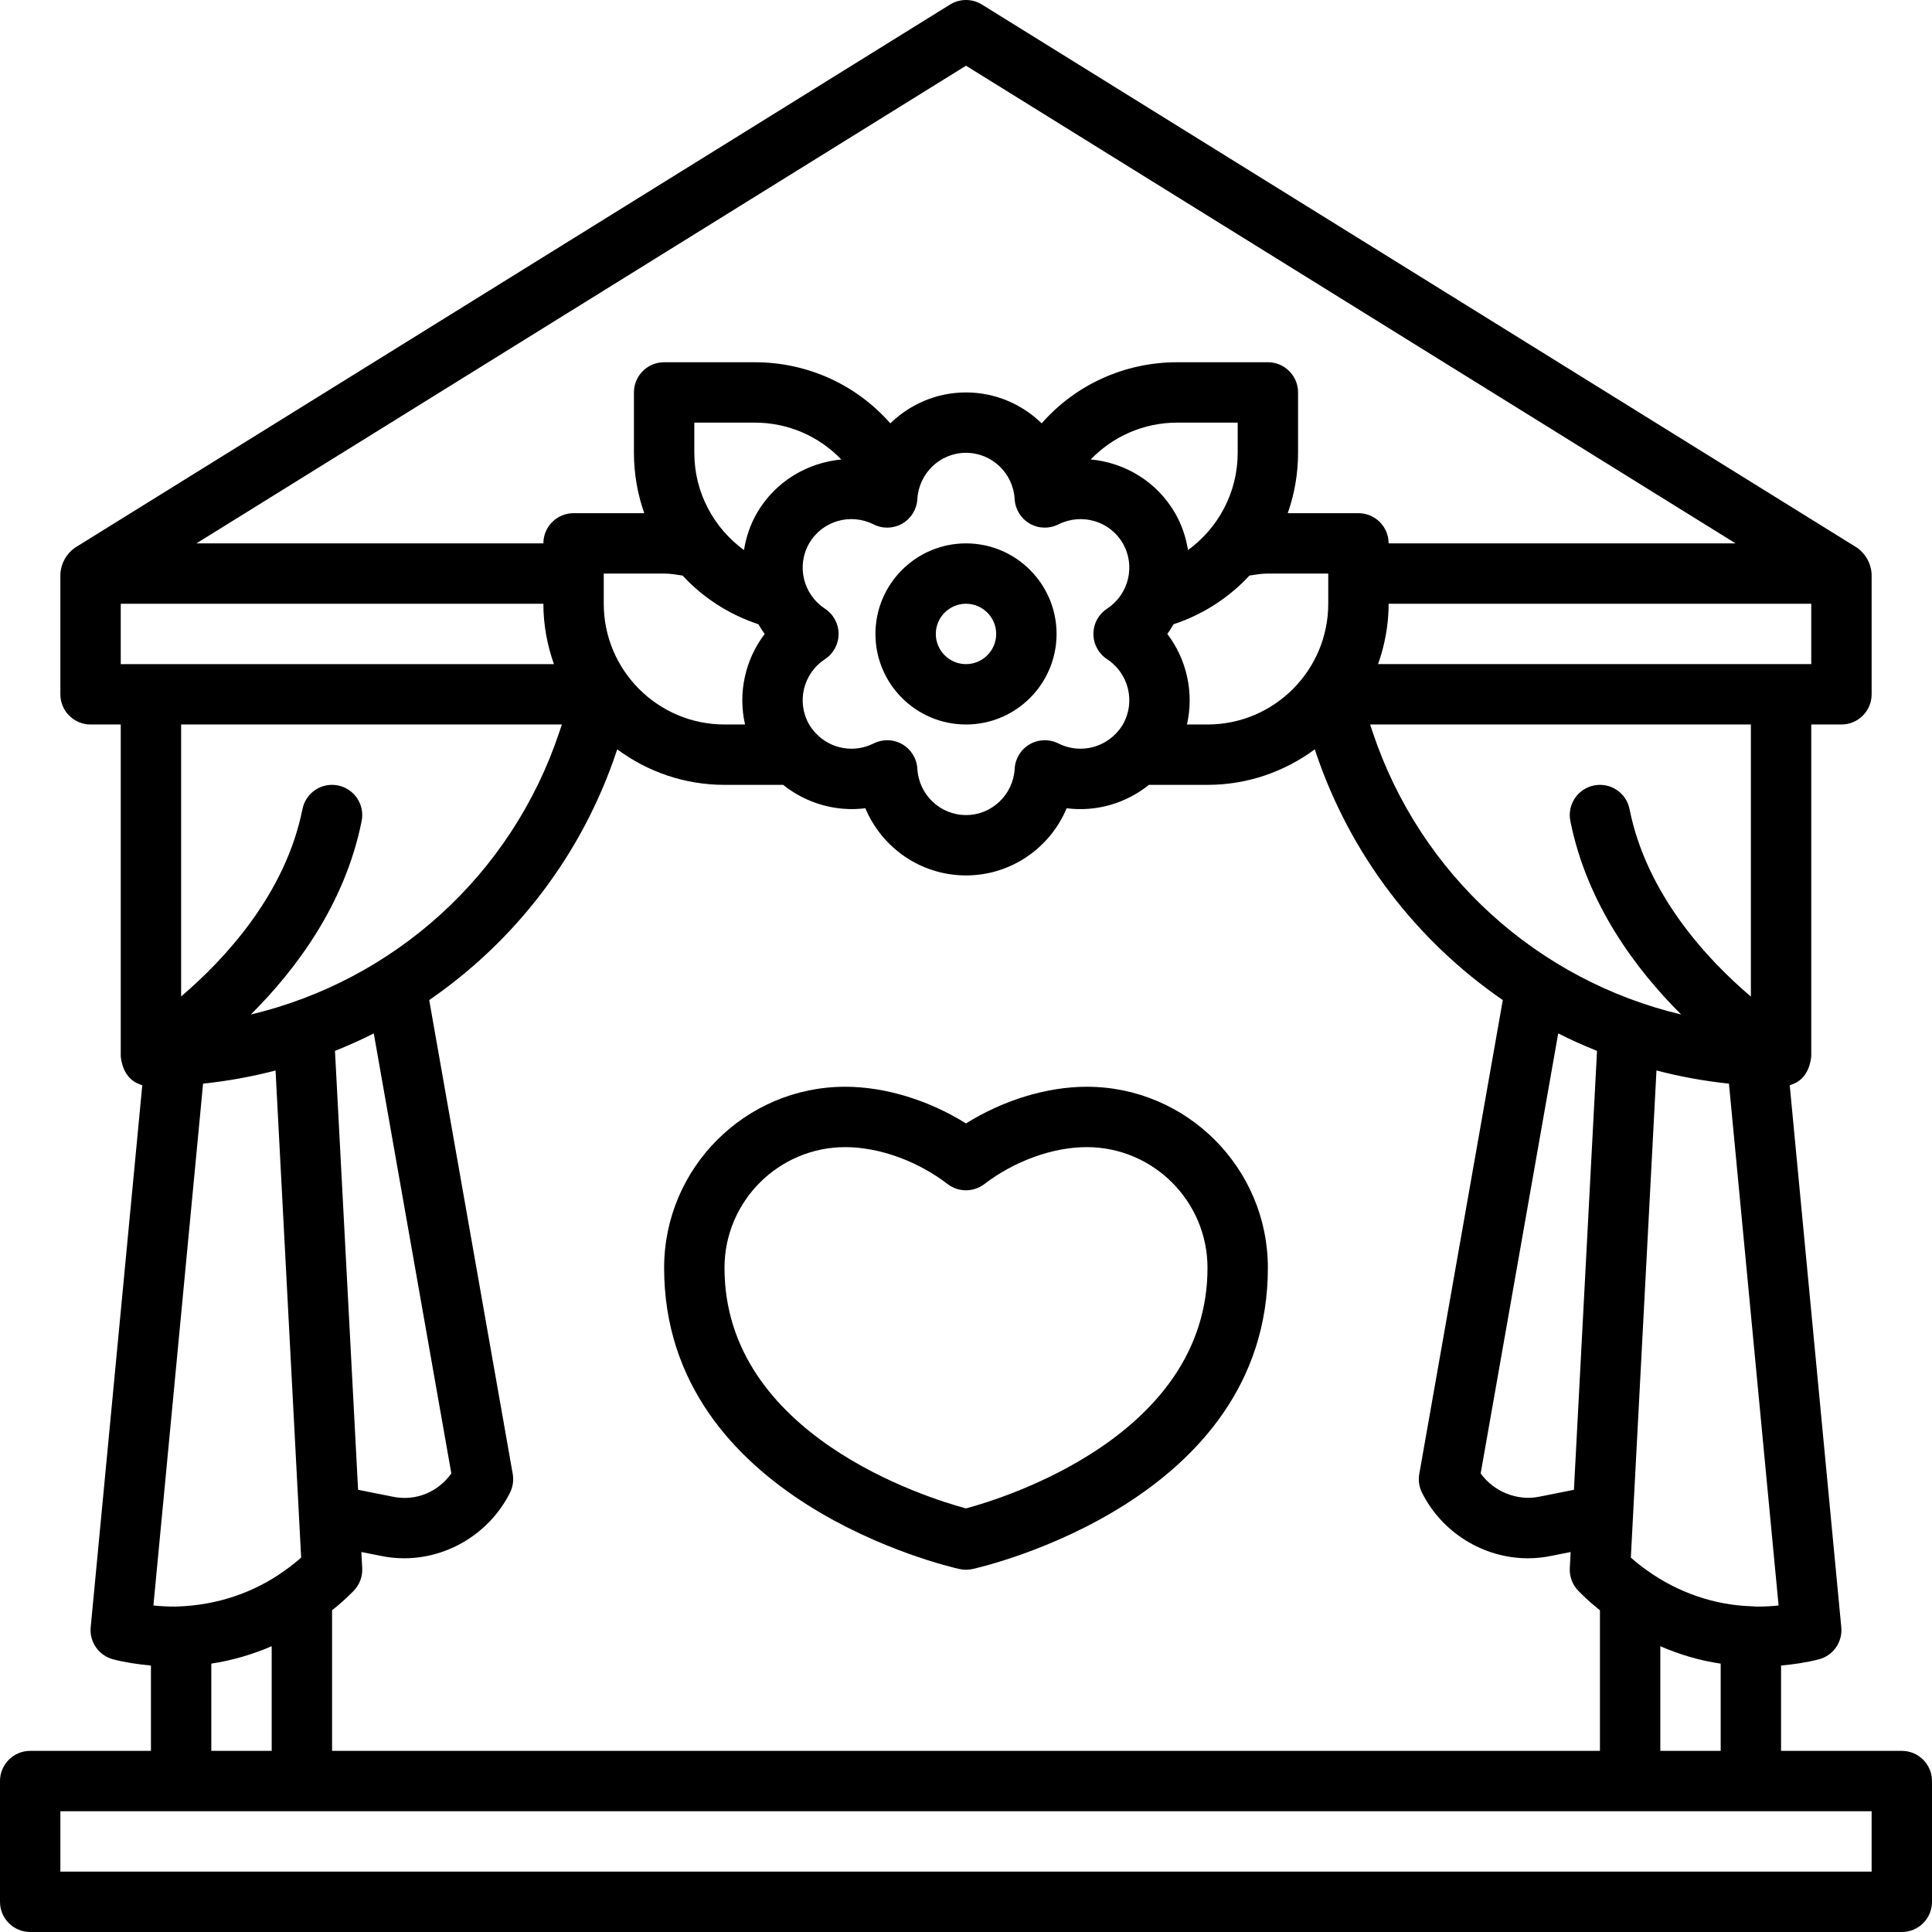
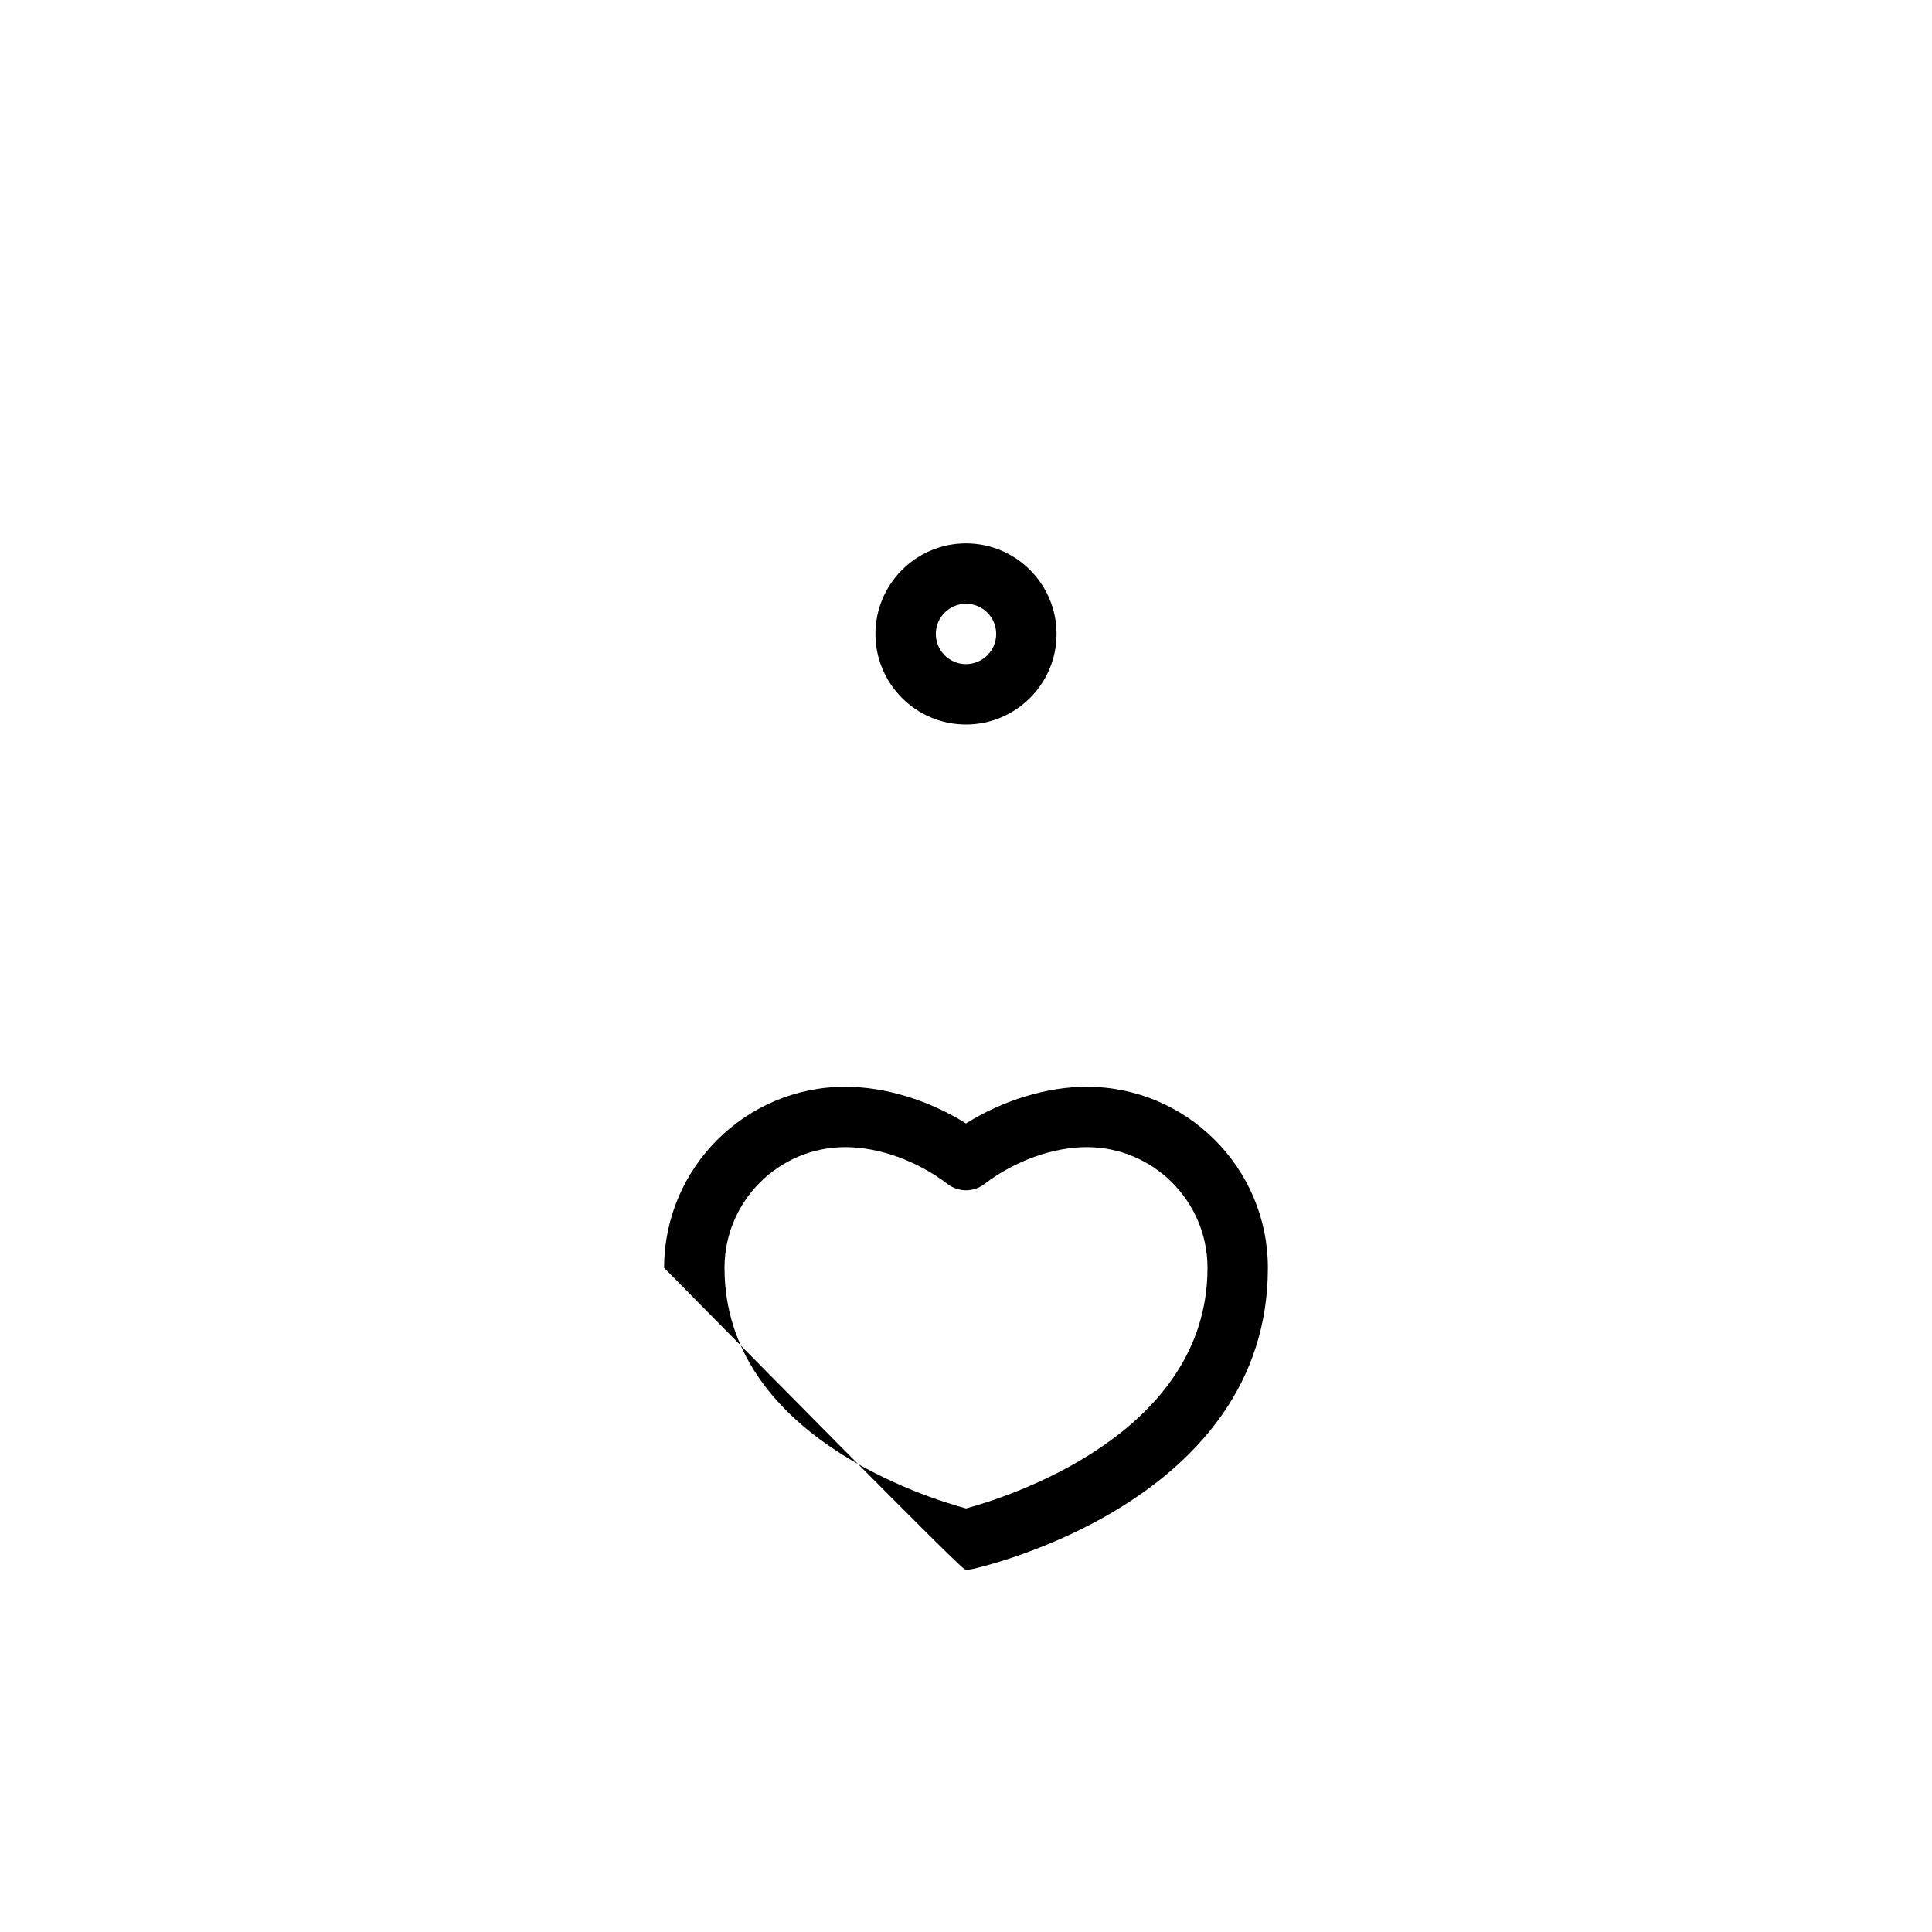
<svg xmlns="http://www.w3.org/2000/svg" width="512" height="512" viewBox="0 0 512 512" fill="none">
  <g clip-path="url(#clip0_316_175)">
-     <path d="M504 463.998H472V441.382C475.395 441.067 478.754 440.582 482 439.744C485.813 438.76 488.336 435.154 487.961 431.24L474.298 287.624C474.457 287.576 474.604 287.498 474.76 287.44C474.969 287.363 475.168 287.292 475.368 287.198C478.302 286.016 479.7 282.977 480 279.997V191.997H488C492.422 191.997 496 188.415 496 183.997V151.997C495.79 149.26 494.434 146.821 492.218 145.2L260.218 1.201C257.633 -0.4 254.367 -0.4 251.781 1.201L19.782 145.201C17.567 146.823 16.21 149.262 16 151.998V183.998C16 188.416 19.582 191.998 24 191.998H32V279.998C32.307 282.971 33.702 286.008 36.627 287.194C36.833 287.291 37.037 287.363 37.251 287.443C37.403 287.499 37.547 287.576 37.703 287.623L24.036 431.24C23.665 435.155 26.192 438.76 30.001 439.744C33.248 440.583 36.606 441.067 40.001 441.383V463.999H8C3.582 463.999 0 467.581 0 471.999V503.999C0 508.416 3.582 511.999 8 511.999H504C508.422 511.999 512 508.416 512 503.999V471.999C512 467.581 508.422 463.998 504 463.998ZM88 463.998V426.745C89.734 425.35 91.415 423.896 93.016 422.295L93.657 421.654C95.266 420.044 96.114 417.83 95.989 415.56L95.765 411.299L100.833 412.306C102.915 412.744 104.974 412.958 107.122 412.958C118.872 412.958 129.875 406.134 135.157 395.575C135.922 394.04 136.176 392.297 135.879 390.61L113.746 265.028C136.479 249.38 154.239 226.582 163.418 199.044L163.572 198.584C171.541 204.471 181.354 207.997 192.001 207.997H207.538C213.652 212.89 221.522 215.178 229.329 214.196C233.715 224.688 244.055 231.997 256.001 231.997C267.946 231.997 278.29 224.688 282.673 214.196C290.516 215.202 298.375 212.901 304.477 207.997H320.001C330.648 207.997 340.464 204.47 348.433 198.582L348.586 199.044C357.766 226.582 375.526 249.381 398.258 265.03L376.125 390.61C375.82 392.297 376.078 394.04 376.843 395.575C382.125 406.133 393.132 412.958 404.882 412.958C407.031 412.958 409.086 412.743 411.086 412.325L416.239 411.3L416.015 415.56C415.89 417.829 416.734 420.048 418.343 421.653L418.984 422.294C420.591 423.904 422.274 425.36 424 426.747V463.996L88 463.998ZM46.984 425.744C46.835 425.76 46.683 425.764 46.534 425.764C44.57 425.76 42.589 425.681 40.655 425.467L53.818 287.179C60.358 286.485 66.772 285.324 73.024 283.688L79.807 412.772C78.417 414.018 76.948 415.174 75.334 416.299C67.284 422.076 57.499 425.408 46.984 425.744ZM99.055 273.862L119.61 390.475C116.153 395.307 110.286 397.952 104.039 396.631L94.896 394.812L88.774 278.501C92.268 277.089 95.709 275.565 99.055 273.862ZM32 175.998V159.998H144C144 165.615 145.02 170.985 146.8 175.998H32ZM336 151.998H352V159.998C352 177.643 337.649 191.998 320 191.998H314.557C316.462 183.636 314.531 174.808 309.344 167.998C309.966 167.18 310.487 166.304 311.015 165.433C318.89 162.825 325.722 158.357 331.117 152.53C332.727 152.284 334.324 151.998 336 151.998ZM328 119.998C328 130.477 322.893 139.886 314.837 145.779C314.292 142.422 313.217 139.107 311.422 136.002C306.582 127.616 298.108 122.6 289.057 121.757C294.981 115.616 303.128 111.998 312 111.998H328V119.998ZM268.898 132.276C269.047 134.971 270.547 137.408 272.882 138.756C275.226 140.112 278.078 140.186 280.484 138.972C286.671 135.87 294.156 138.085 297.562 143.999C300.984 149.924 299.148 157.53 293.382 161.308C291.125 162.784 289.766 165.3 289.766 167.999C289.766 170.698 291.125 173.214 293.382 174.69C299.148 178.468 300.984 186.073 297.562 192.003C297.061 192.871 296.449 193.632 295.788 194.336L295.775 194.348C291.938 198.42 285.743 199.666 280.485 197.026C278.078 195.811 275.227 195.885 272.883 197.241C270.547 198.589 269.047 201.026 268.899 203.722C268.509 210.605 262.849 216 256.001 216C249.157 216 243.493 210.605 243.106 203.718C242.954 201.023 241.454 198.589 239.118 197.237C237.884 196.526 236.501 196.167 235.118 196.167C233.884 196.167 232.65 196.452 231.513 197.026C226.264 199.673 220.058 198.429 216.217 194.343C215.554 193.636 214.938 192.871 214.435 191.999C211.014 186.069 212.85 178.468 218.618 174.69C220.876 173.213 222.235 170.698 222.235 167.999C222.235 165.3 220.876 162.784 218.618 161.308C212.849 157.53 211.013 149.928 214.435 143.999C217.853 138.073 225.357 135.866 231.514 138.972C233.92 140.187 236.779 140.104 239.119 138.76C241.455 137.409 242.955 134.976 243.107 132.28C243.494 125.393 249.158 119.998 256.002 119.998C262.85 119.998 268.508 125.392 268.898 132.276ZM200.574 135.998C198.782 139.105 197.708 142.421 197.162 145.777C189.106 139.884 184 130.477 184 119.998V111.998H200C208.878 111.998 217.034 115.62 222.957 121.771C213.914 122.621 205.42 127.608 200.574 135.998ZM180.886 152.53C186.28 158.355 193.107 162.821 200.979 165.43C201.507 166.303 202.03 167.18 202.653 167.998C197.466 174.808 195.535 183.636 197.441 191.998H192C174.355 191.998 160 177.643 160 159.998V151.998H176C177.678 151.998 179.274 152.284 180.886 152.53ZM458.19 287.18L471.344 425.467C469.555 425.662 467.75 425.76 465.922 425.76C465.626 425.756 465.306 425.776 464.227 425.681C454.501 425.408 444.711 422.076 436.571 416.236C435.024 415.153 433.571 414.009 432.188 412.771L438.982 283.688C445.234 285.325 451.65 286.486 458.19 287.18ZM417.108 394.812L407.875 396.65C402.11 397.837 395.844 395.299 392.391 390.47L412.942 273.859C416.288 275.563 419.73 277.088 423.226 278.501L417.108 394.812ZM440.001 436.273C445.21 438.519 450.573 440.093 456.001 440.881V463.998H440.001V436.273ZM464.001 264.107C452.52 254.346 436.381 237.099 431.845 214.427C430.986 210.099 426.822 207.29 422.43 208.153C418.102 209.02 415.29 213.236 416.157 217.568C420.572 239.647 433.629 257.007 445.531 268.854C407.742 259.87 376.45 232.043 363.758 193.982L363.097 191.998H464.001V264.107ZM480.001 175.997H365.201C366.981 170.984 368.001 165.614 368.001 159.997H480.001V175.997ZM256 17.412L459.942 143.998H368C368 139.58 364.422 135.998 360 135.998H341.266C343.037 130.968 344 125.58 344 119.998V103.998C344 99.58 340.422 95.998 336 95.998H312C297.923 95.998 285.017 101.996 276.056 112.188C270.84 107.131 263.777 103.998 256 103.998C248.223 103.998 241.161 107.132 235.945 112.189C226.981 101.996 214.074 95.998 200 95.998H176C171.582 95.998 168 99.58 168 103.998V119.998C168 125.58 168.963 130.968 170.735 135.998H152C147.582 135.998 144 139.58 144 143.998H52.058L256 17.412ZM148.9 191.998L148.238 193.982C135.554 232.044 104.262 259.871 66.468 268.855C78.371 257.008 91.429 239.648 95.843 217.568C96.71 213.236 93.902 209.02 89.57 208.153C85.202 207.274 81.019 210.095 80.155 214.427C75.642 236.992 59.49 254.27 47.999 264.068V191.997L148.9 191.998ZM56 440.872C61.528 440.048 66.87 438.46 72 436.261V463.998H56V440.872ZM496 495.998H16V479.998H496V495.998Z" fill="black" />
-     <path d="M288 288C277.43 288 265.836 291.57 256 297.722C246.172 291.57 234.574 288 224 288C197.531 288 176 309.531 176 336C176 397.707 251.07 415.098 254.266 415.809C254.836 415.938 255.418 416 256 416C256.582 416 257.164 415.938 257.734 415.809C260.93 415.098 336 397.707 336 336C336 309.531 314.469 288 288 288ZM256 399.746C245.562 396.934 192 380.309 192 336C192 318.355 206.355 304 224 304C232.981 304 243.129 307.66 251.137 313.793C254.004 315.988 257.988 315.988 260.863 313.793C268.875 307.66 279.023 304 288 304C305.649 304 320 318.355 320 336C320 380.309 266.438 396.934 256 399.746Z" fill="black" />
+     <path d="M288 288C277.43 288 265.836 291.57 256 297.722C246.172 291.57 234.574 288 224 288C197.531 288 176 309.531 176 336C254.836 415.938 255.418 416 256 416C256.582 416 257.164 415.938 257.734 415.809C260.93 415.098 336 397.707 336 336C336 309.531 314.469 288 288 288ZM256 399.746C245.562 396.934 192 380.309 192 336C192 318.355 206.355 304 224 304C232.981 304 243.129 307.66 251.137 313.793C254.004 315.988 257.988 315.988 260.863 313.793C268.875 307.66 279.023 304 288 304C305.649 304 320 318.355 320 336C320 380.309 266.438 396.934 256 399.746Z" fill="black" />
    <path d="M232 168C232 181.234 242.766 192 256 192C269.234 192 280 181.234 280 168C280 154.766 269.234 144 256 144C242.766 144 232 154.766 232 168ZM264 168C264 172.41 260.41 176 256 176C251.59 176 248 172.41 248 168C248 163.59 251.59 160 256 160C260.41 160 264 163.59 264 168Z" fill="black" />
  </g>
  <defs>
    <clipPath id="clip0_316_175">
      <rect width="512" height="512" fill="white" />
    </clipPath>
  </defs>
</svg>